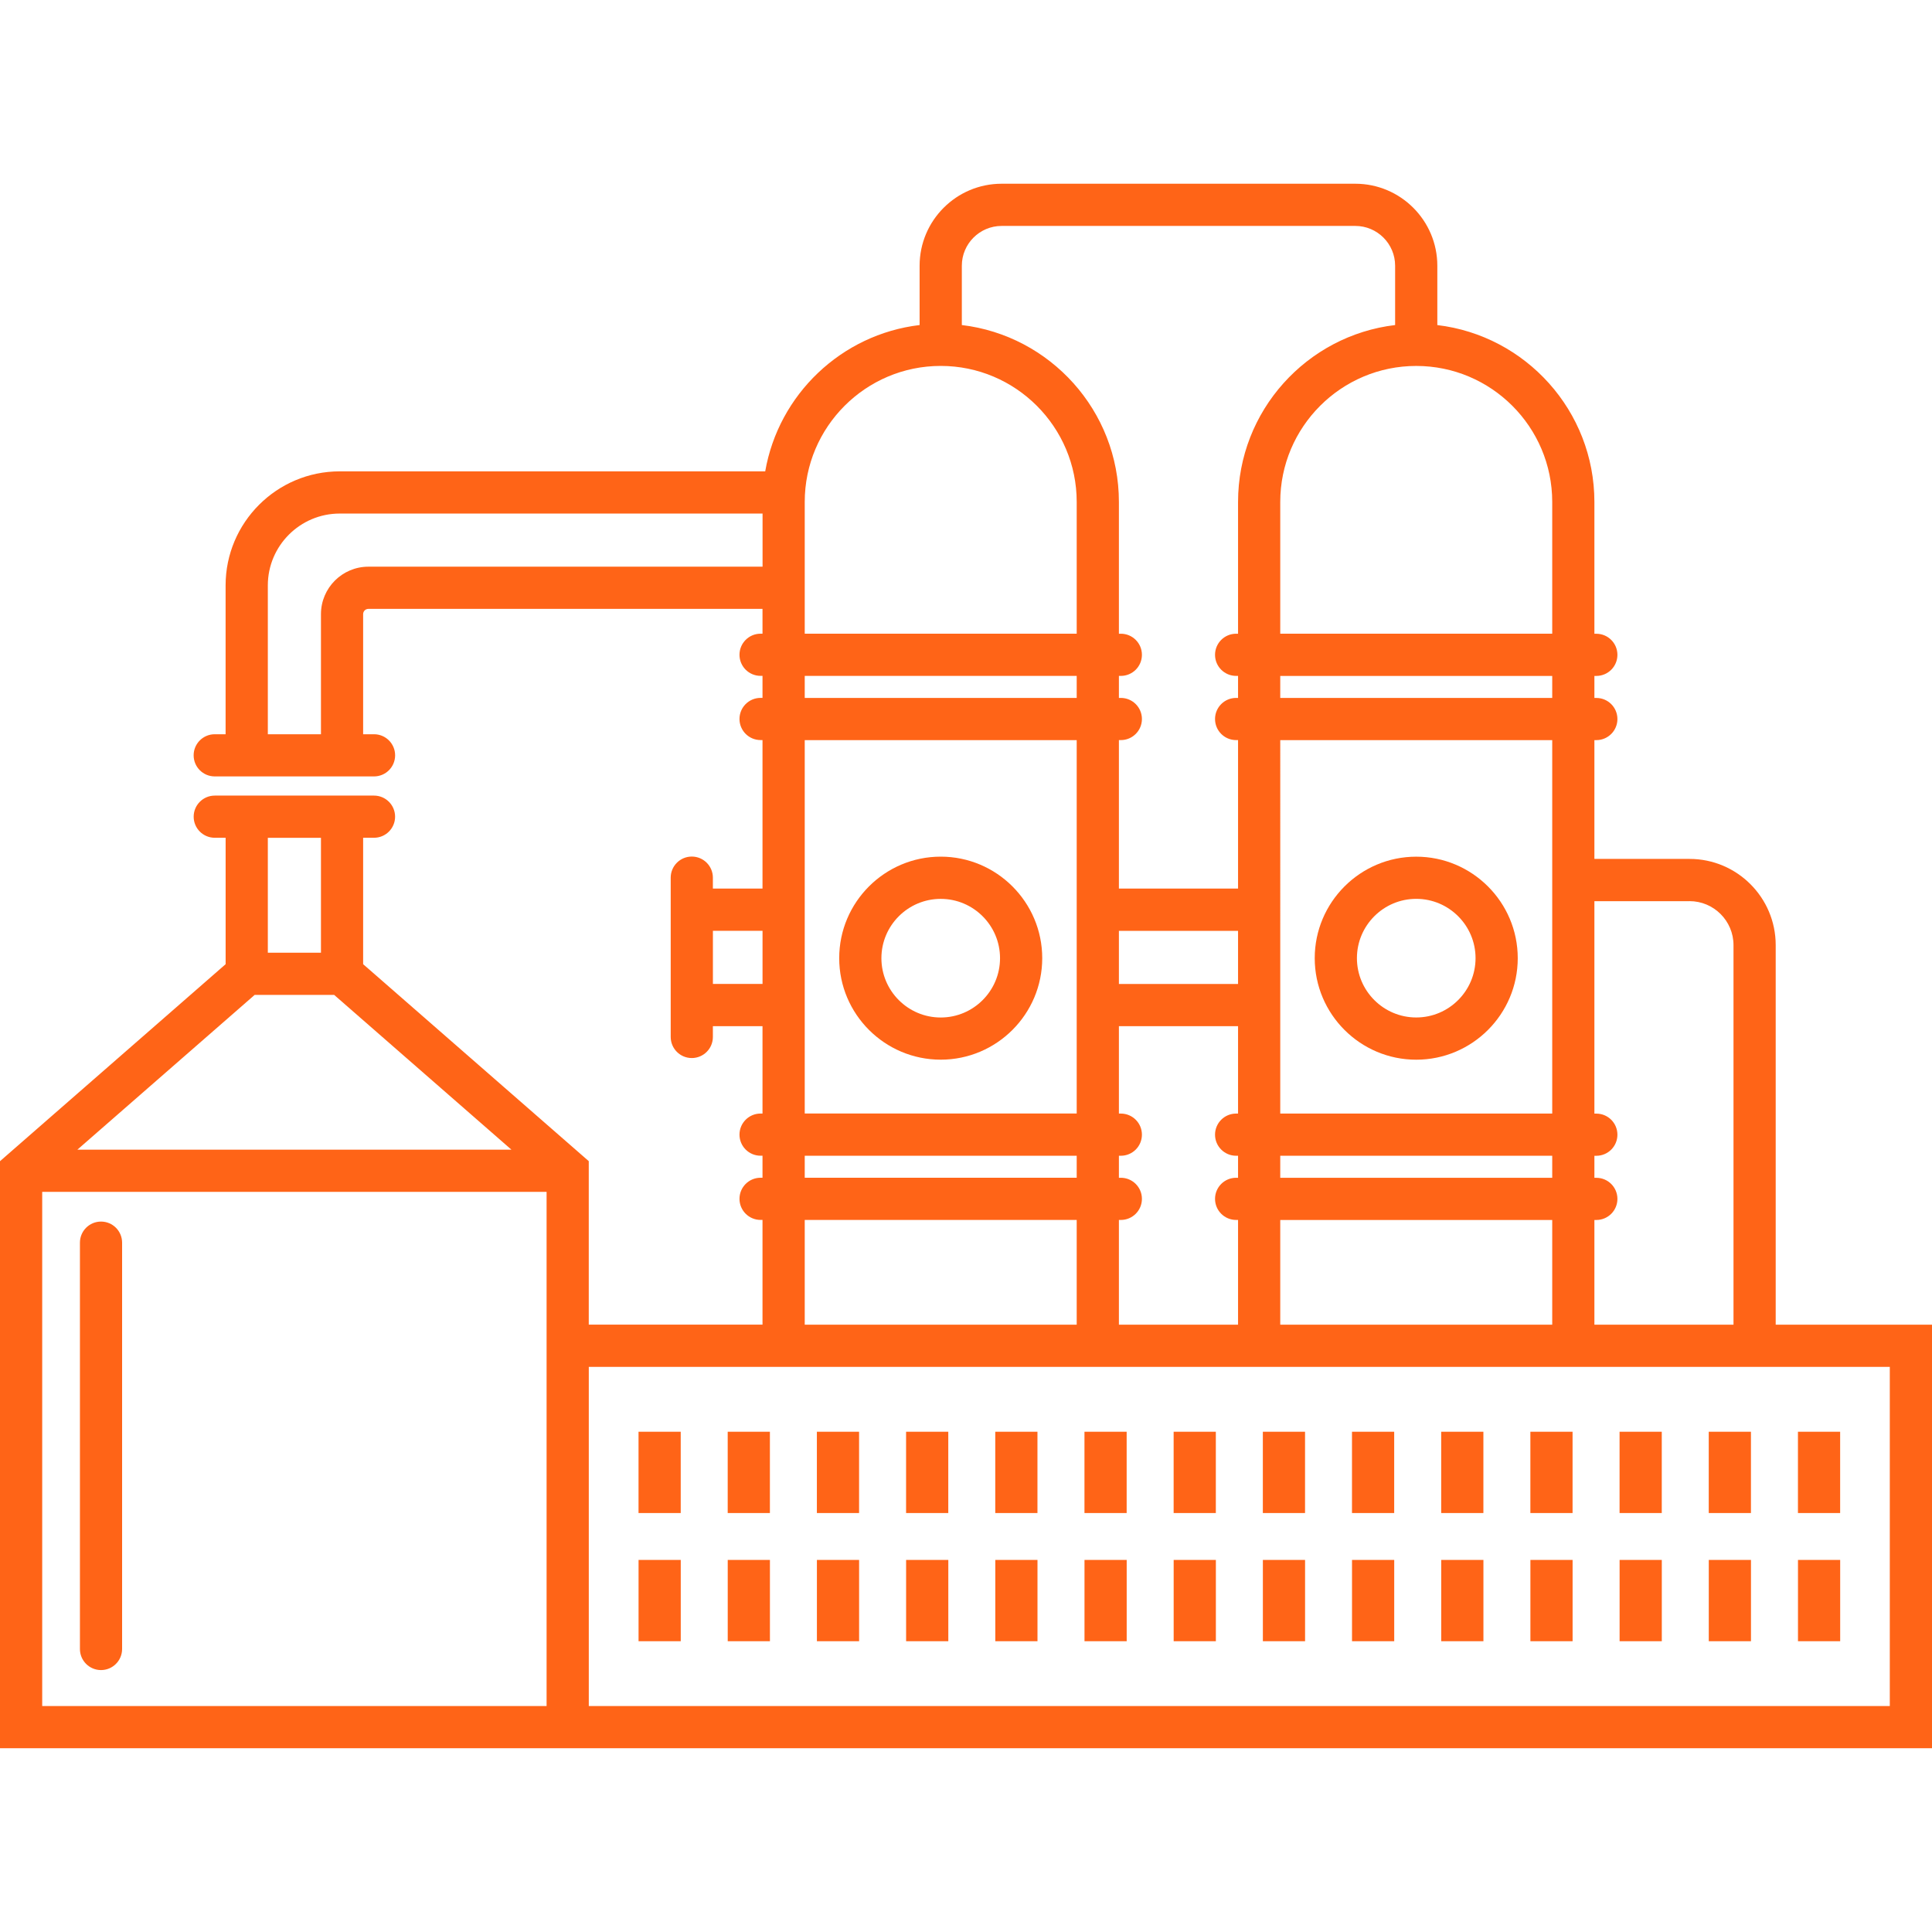
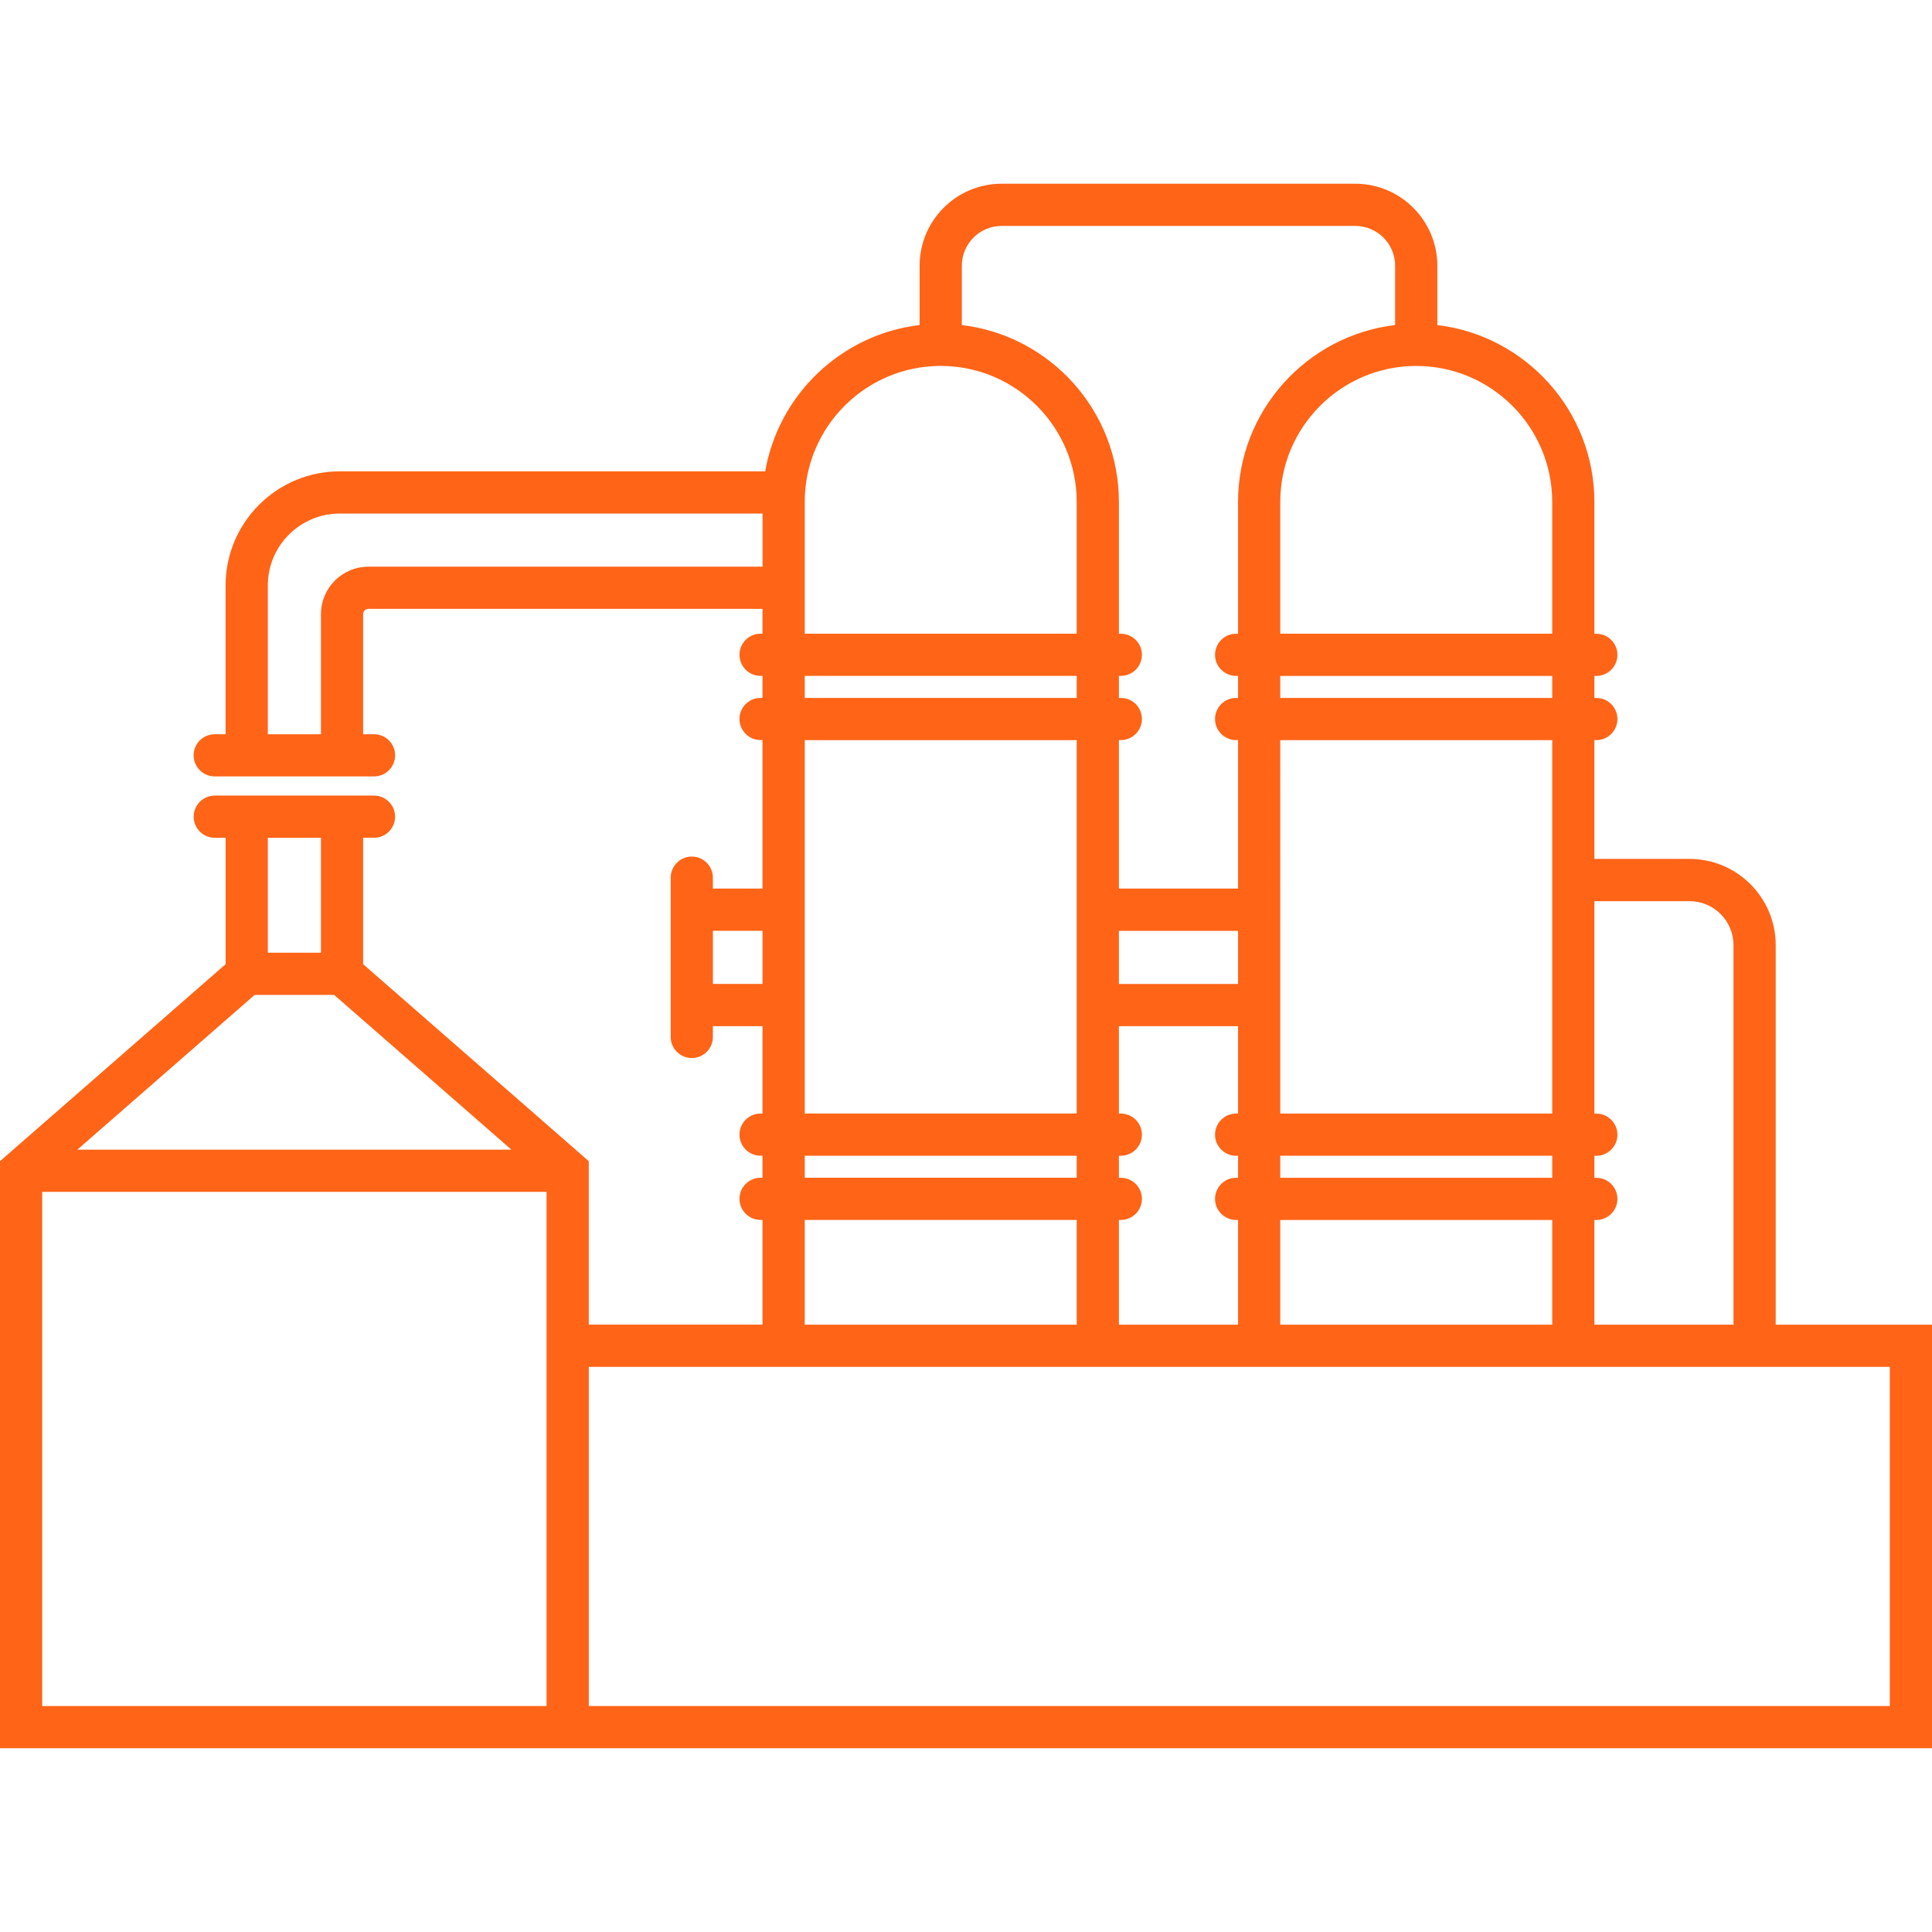
<svg xmlns="http://www.w3.org/2000/svg" fill="none" viewBox="0 0 70 70">
-   <path fill="#FF6417" d="M24.664 51.875h-1.529v2.945h1.529V51.875Zm3.231 0h-1.529v2.945h1.529V51.875Zm3.231 0h-1.529v2.945h1.529V51.875Zm3.232 0h-1.529v2.945h1.529V51.875Zm3.231 0h-1.529v2.945h1.529V51.875Zm3.232 0h-1.529v2.945h1.529V51.875Zm6.463 0h-1.529v2.945h1.529V51.875Zm-3.232 0h-1.529v2.945h1.529V51.875Zm6.462 0h-1.529v2.945h1.529V51.875Zm3.232 0h-1.529v2.945h1.529V51.875Zm3.231 0h-1.529v2.945h1.529V51.875Zm6.463 0h-1.529v2.945h1.529V51.875Zm-3.231 0h-1.529v2.945h1.529V51.875Zm6.463 0h-1.529v2.945h1.529V51.875Zm-42.007 4.644h-1.529v2.945h1.529v-2.945Zm3.231 0h-1.529v2.945h1.529v-2.945Zm3.231 0h-1.529v2.945h1.529v-2.945Zm3.232 0h-1.529v2.945h1.529v-2.945Zm3.231 0h-1.529v2.945h1.529v-2.945Zm3.232 0h-1.529v2.945h1.529v-2.945Zm6.463 0h-1.529v2.945h1.529v-2.945Zm-3.232 0h-1.529v2.945h1.529v-2.945Zm6.462 0h-1.529v2.945h1.529v-2.945Zm3.232 0h-1.529v2.945h1.529v-2.945Zm3.231 0h-1.529v2.945h1.529v-2.945Zm6.463 0h-1.529v2.945h1.529v-2.945Zm-3.231 0h-1.529v2.945h1.529v-2.945Zm6.463 0h-1.529v2.945h1.529v-2.945Z" />
  <path fill="#FF6417" d="M64.337 47.996V34.242c0-1.721-1.4-3.122-3.122-3.122h-3.447v-4.304h.07c.422 0 .764-.342.764-.764 0-.422-.342-.764-.764-.764h-.07v-.798h.07c.422 0 .764-.342.764-.764 0-.422-.342-.764-.764-.764h-.07v-4.775c0-3.301-2.491-6.029-5.691-6.409V9.628c0-1.638-1.333-2.971-2.971-2.971h-12.816c-1.638 0-2.971 1.333-2.971 2.971v2.149c-2.834.336-5.11 2.515-5.594 5.301H12.308c-2.279 0-4.134 1.854-4.134 4.132v5.393h-.394c-.422 0-.764.342-.764.764 0 .422.342.764.764.764h5.772c.422 0 .764-.342.764-.764 0-.422-.342-.764-.764-.764h-.395v-4.352c0-.105.085-.19.19-.19h14.28v.899h-.07c-.422 0-.764.342-.764.764 0 .422.342.764.764.764h.07v.798h-.07c-.422 0-.764.342-.764.764 0 .422.342.764.764.764h.07v5.38h-1.798v-.395c0-.422-.342-.764-.764-.764-.422 0-.764.342-.764.764v5.772c0 .422.342.764.764.764.422 0 .764-.342.764-.764V37.18h1.798v3.166h-.07c-.422 0-.764.342-.764.764 0 .422.342.764.764.764h.07v.798h-.07c-.422 0-.764.342-.764.764 0 .422.342.764.764.764h.07v3.794h-6.295v-5.923l-8.175-7.137v-4.58h.394c.422 0 .764-.342.764-.764 0-.422-.342-.764-.764-.764H7.781c-.422 0-.764.342-.764.764 0 .422.342.764.764.764h.394v4.58L0 42.072v21.27h70V47.996h-5.663Zm-3.122-15.346c.878 0 1.593.715 1.593 1.593v13.753h-5.04v-3.794h.07c.422 0 .764-.342.764-.764 0-.422-.342-.764-.764-.764h-.07v-.798h.07c.422 0 .764-.342.764-.764 0-.422-.342-.764-.764-.764h-.07v-7.696h3.447ZM40.61 42.673h-.07v-.798h.07c.422 0 .764-.342.764-.764 0-.422-.342-.764-.764-.764h-.07v-3.166h4.317v3.166h-.07c-.422 0-.764.342-.764.764 0 .422.342.764.764.764h.07v.798h-.07c-.422 0-.764.342-.764.764 0 .422.342.764.764.764h.07v3.794h-4.317v-3.794h.07c.422 0 .764-.342.764-.764 0-.422-.342-.764-.764-.764Zm4.247-7.022h-4.317v-1.925h4.317v1.925Zm1.529 6.224h9.854v.798h-9.854v-.798Zm0 2.327h9.854v3.794h-9.854v-3.794Zm9.854-3.856h-9.854V26.817h9.854v13.529Zm0-15.058h-9.854v-.798h9.854v.798Zm0-7.102v4.775h-9.854v-4.775c0-2.716 2.21-4.927 4.927-4.927 2.717 0 4.927 2.21 4.927 4.927ZM36.29 8.186h12.816c.795 0 1.442.647 1.442 1.442v2.149c-3.2.38-5.691 3.108-5.691 6.409v4.775h-.07c-.422 0-.764.342-.764.764 0 .422.342.764.764.764h.07v.798h-.07c-.422 0-.764.342-.764.764 0 .422.342.764.764.764h.07v5.38h-4.317v-5.38h.07c.422 0 .764-.342.764-.764 0-.422-.342-.764-.764-.764h-.07v-.798h.07c.422 0 .764-.342.764-.764 0-.422-.342-.764-.764-.764h-.07v-4.775c0-3.301-2.491-6.029-5.691-6.409V9.628c0-.795.647-1.442 1.442-1.442ZM13.348 20.532c-.948 0-1.719.771-1.719 1.719v4.352H9.704v-5.393c0-1.435 1.168-2.603 2.605-2.603h15.32v1.925H13.348Zm15.809-2.347c0-2.716 2.21-4.927 4.927-4.927 2.716 0 4.927 2.21 4.927 4.927v4.775h-9.854v-4.775Zm0 6.304h9.854v.798h-9.854v-.798Zm-3.327 11.161v-1.925h1.798v1.925h-1.798Zm3.327-8.834h9.854v13.529h-9.854V26.817Zm0 15.058h9.854v.798h-9.854v-.798Zm0 2.327h9.854v3.794h-9.854v-3.794Zm-17.05-8.154 6.423 5.608H2.803l6.424-5.608h2.881Zm-.478-5.691v4.163H9.704V30.356h1.926ZM1.529 43.184H19.804v18.629H1.529v-18.629ZM68.471 61.813H21.333V49.525H68.471v12.289Z" />
-   <path fill="#FF6417" d="M3.66 44.26c-.422 0-.764.342-.764.764v14.722c0 .422.342.764.764.764.422 0 .764-.342.764-.764V45.024c0-.422-.342-.764-.764-.764ZM34.084 31.038c-2.028 0-3.678 1.65-3.678 3.678 0 2.028 1.65 3.678 3.678 3.678 2.028 0 3.678-1.65 3.678-3.678 0-2.028-1.65-3.678-3.678-3.678Zm0 5.828c-1.185 0-2.149-.964-2.149-2.149 0-1.185.964-2.149 2.149-2.149 1.185 0 2.149.964 2.149 2.149 0 1.185-.964 2.149-2.149 2.149Zm17.229 1.529c2.028 0 3.678-1.65 3.678-3.678 0-2.028-1.65-3.678-3.678-3.678-2.028 0-3.678 1.65-3.678 3.678 0 2.028 1.65 3.678 3.678 3.678Zm0-5.828c1.185 0 2.149.964 2.149 2.149 0 1.185-.964 2.149-2.149 2.149-1.185 0-2.149-.964-2.149-2.149 0-1.185.964-2.149 2.149-2.149Z" />
</svg>